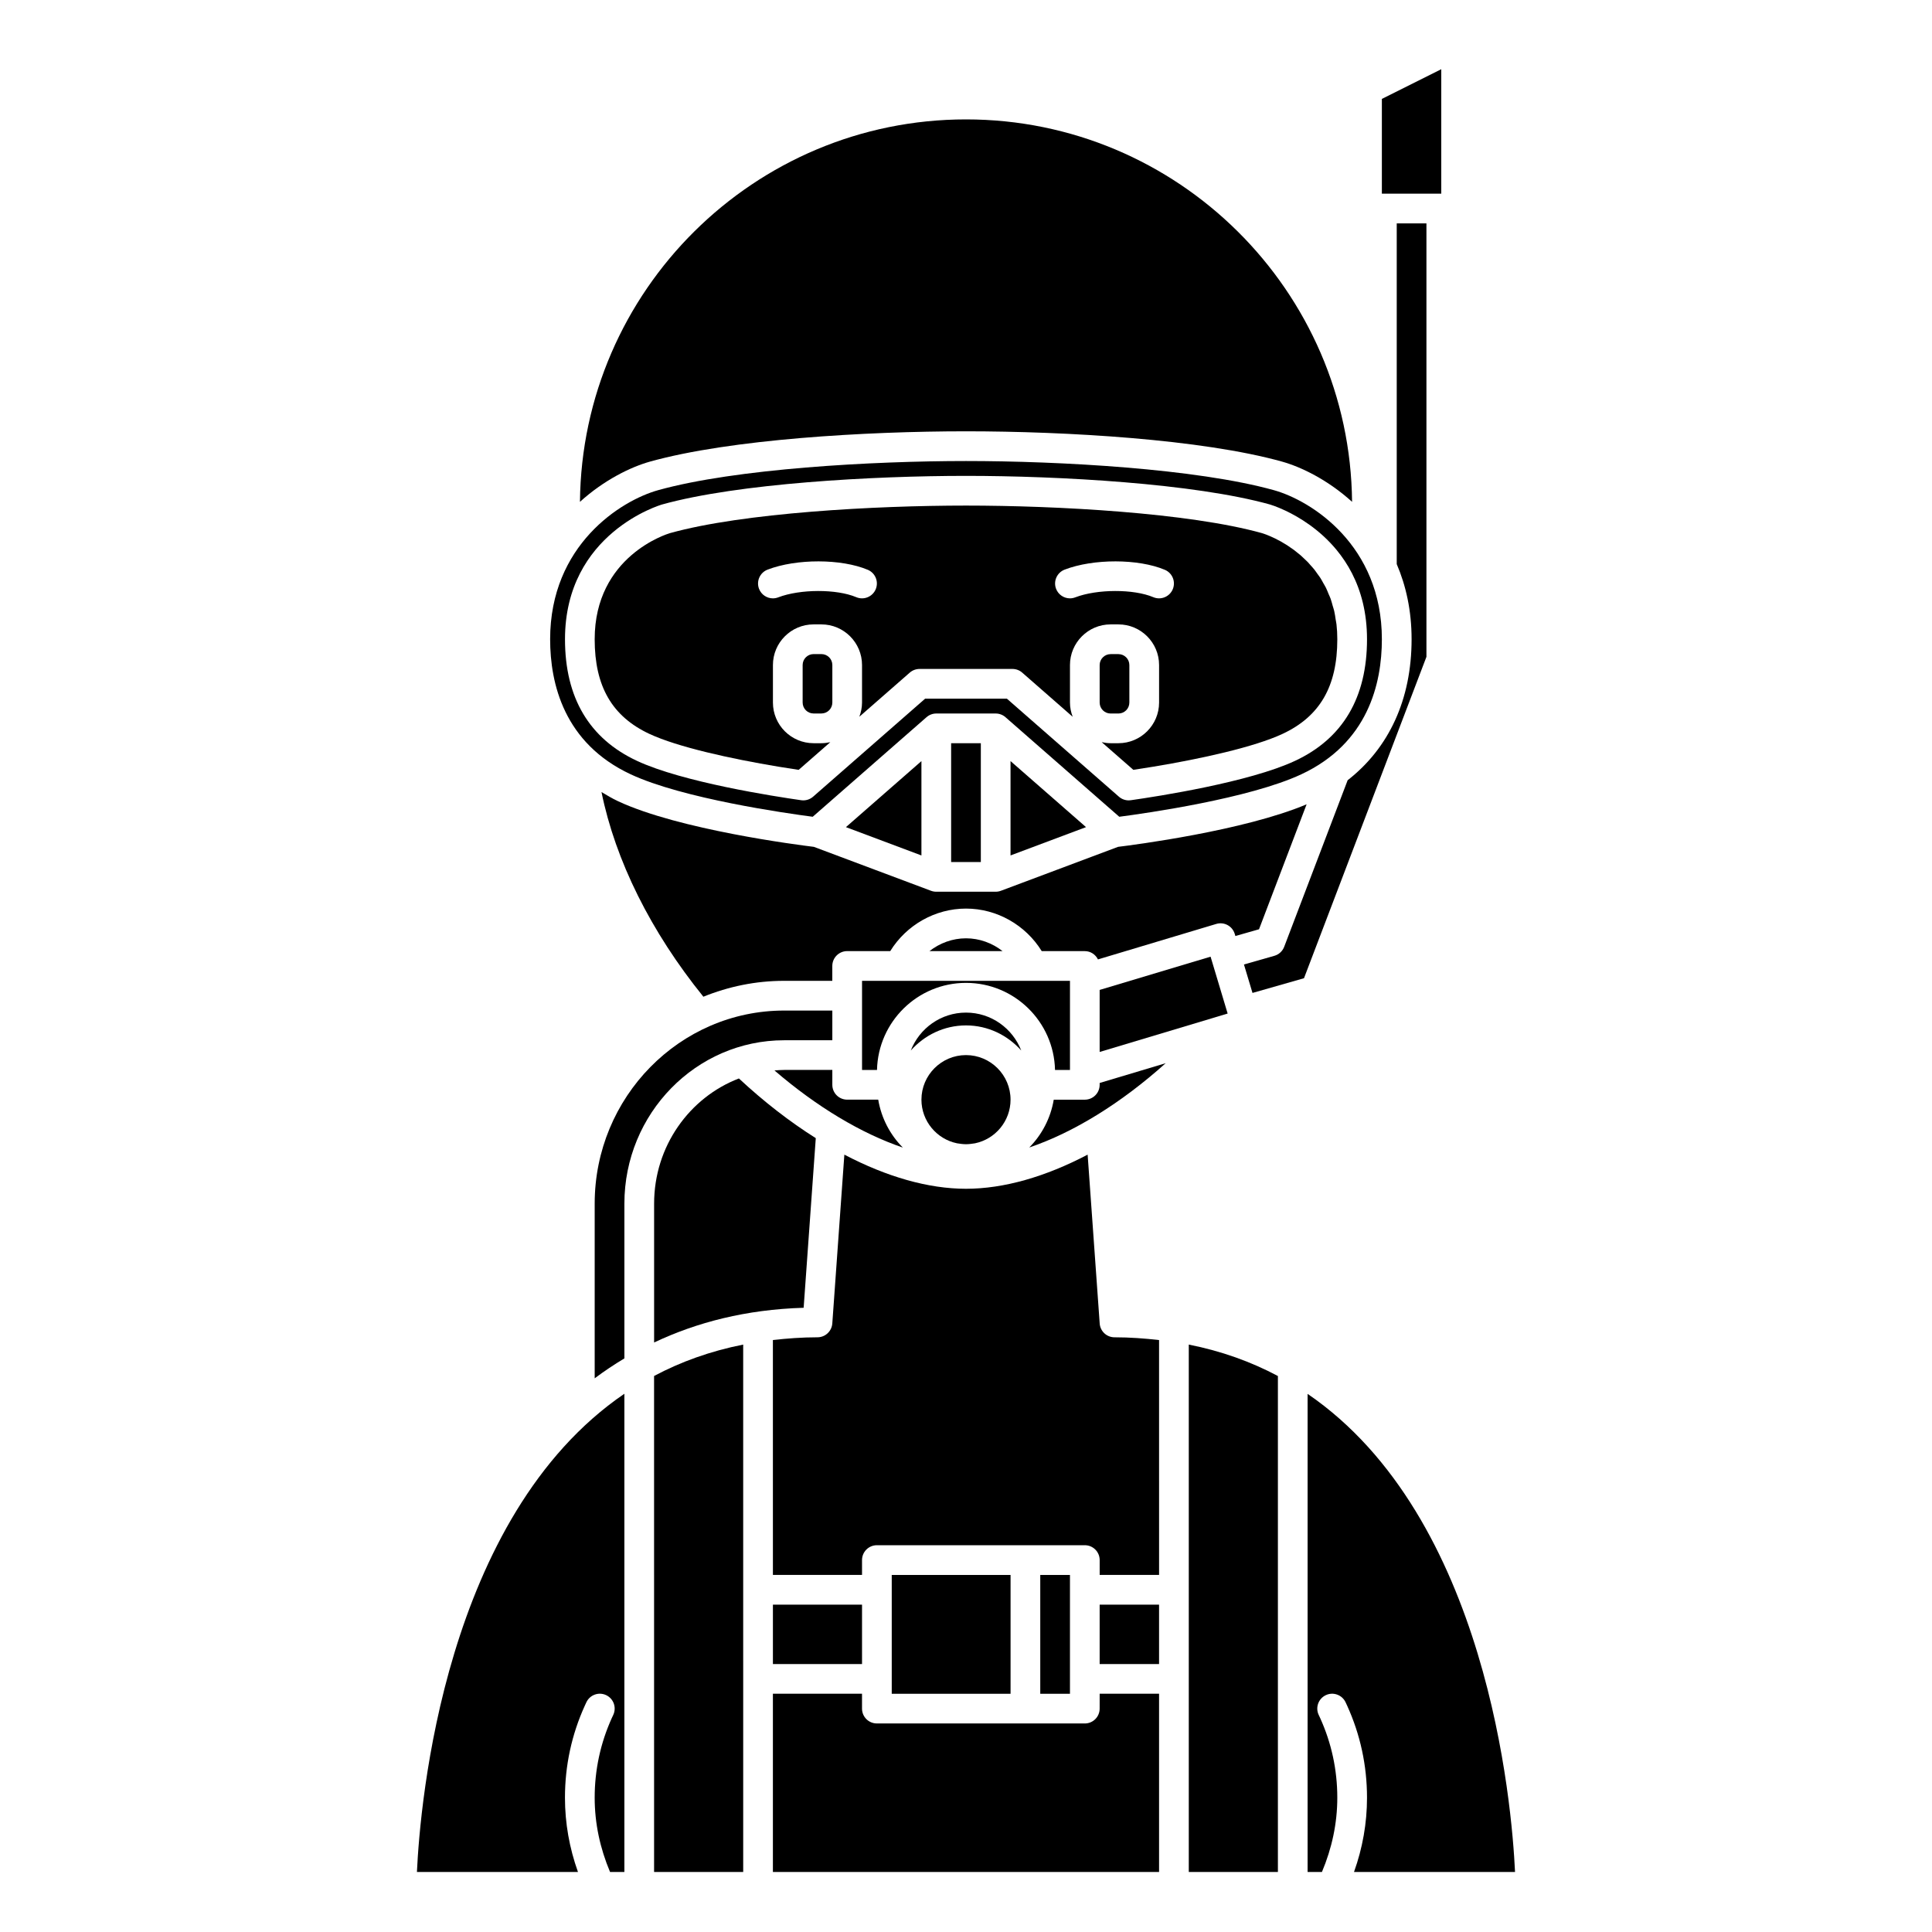
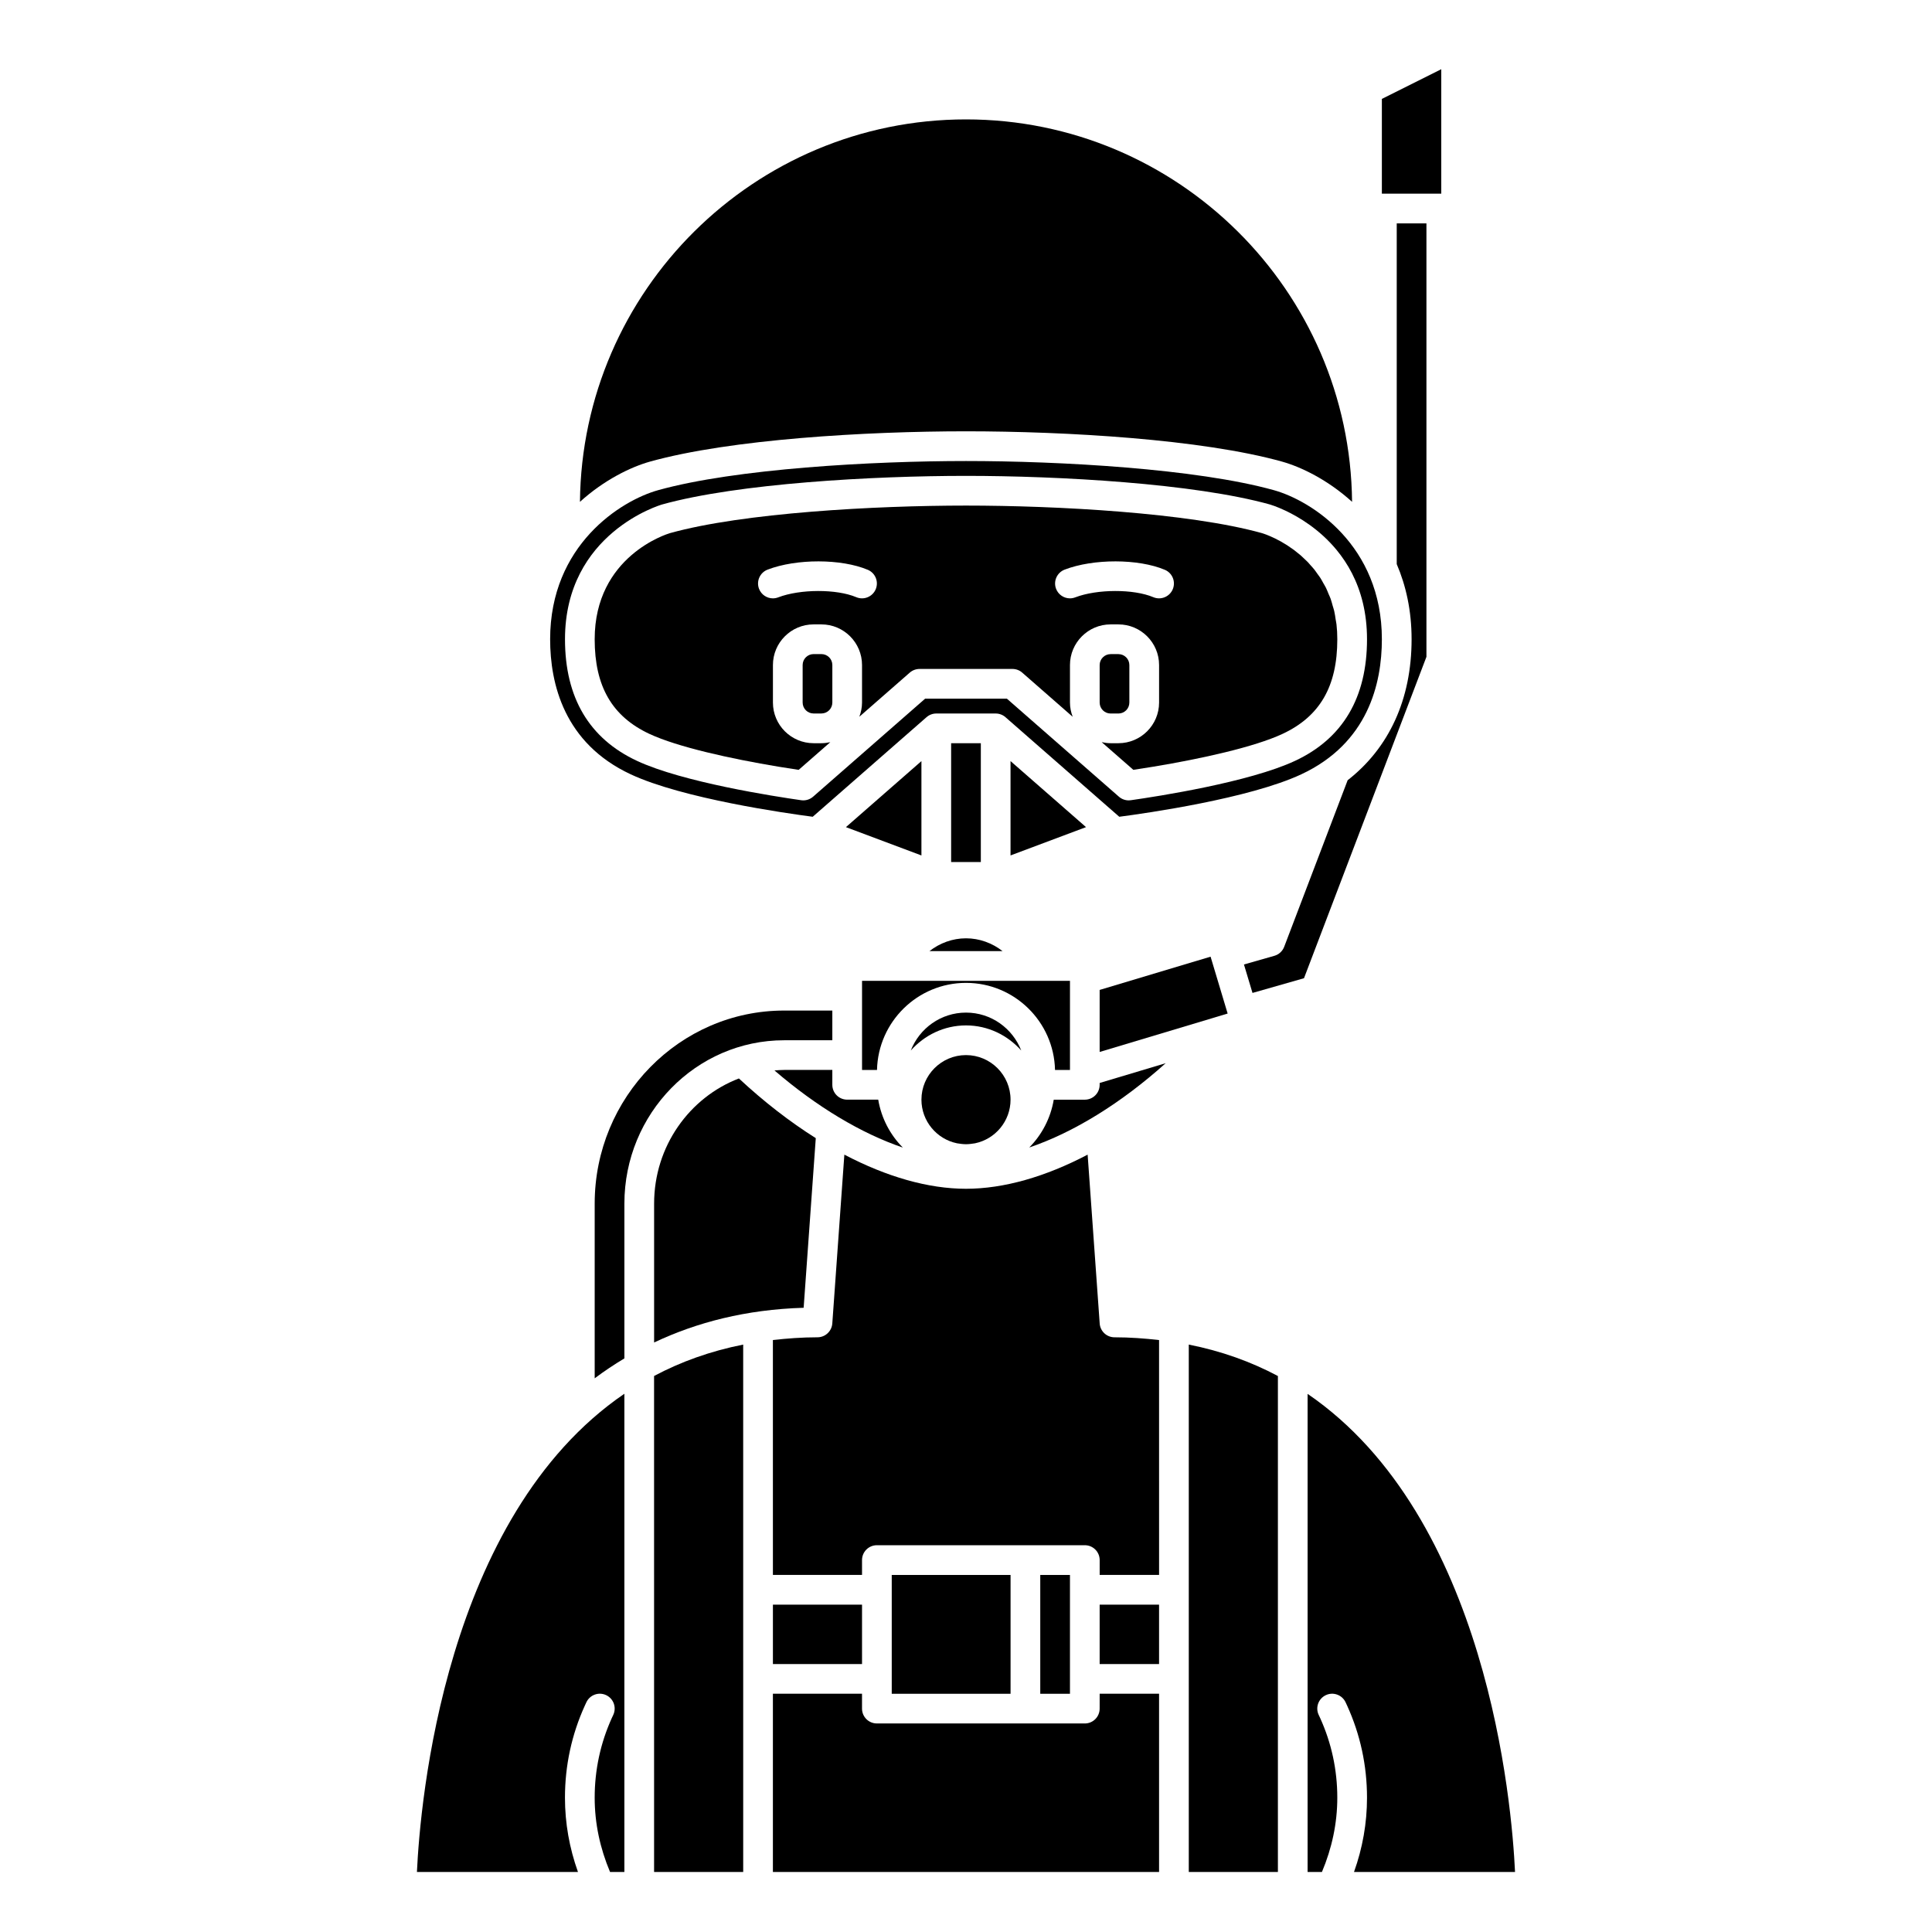
<svg xmlns="http://www.w3.org/2000/svg" fill="#000000" width="800px" height="800px" version="1.1" viewBox="144 144 512 512">
  <g>
    <path d="m388.19 435.42c0 5.695 4.055 10.465 9.43 11.566 0.781 0.121 1.562 0.242 2.379 0.242s1.598-0.121 2.379-0.238c5.375-1.105 9.426-5.875 9.426-11.57 0-6.512-5.297-11.809-11.809-11.809-6.508 0-11.805 5.301-11.805 11.809z" />
    <path d="m423.59 427.55h3.965v-23.617h-55.105v23.617h3.965c0.293-12.773 10.75-23.078 23.59-23.078 12.836 0 23.297 10.305 23.586 23.078z" />
    <path d="m435.42 406.34v16.441l33.918-10.18-4.523-15.074z" />
    <path d="m414.64 422.4c-2.285-5.867-7.965-10.051-14.637-10.051s-12.352 4.184-14.637 10.051c3.602-4.051 8.797-6.656 14.637-6.656 5.836 0 11.031 2.606 14.637 6.656z" />
    <path d="m376.74 435.42h-8.227c-2.176 0-3.938-1.758-3.938-3.938v-3.938h-12.766c-0.871 0-1.719 0.07-2.57 0.133 11.219 9.648 23.016 16.707 34.02 20.441-3.363-3.383-5.691-7.789-6.519-12.699z" />
    <path d="m360.19 445.62c-6.867-4.324-13.723-9.629-20.371-15.816-13.102 5.023-22.473 17.973-22.473 33.168v36.801c11.324-5.356 24.391-8.742 39.629-9.199z" />
    <path d="m348.83 569.25h23.617v15.742h-23.617z" />
-     <path d="m471.22 391.49 0.168 0.566 6.266-1.789 12.613-33.117c-16.605 7.012-45.895 10.777-49.969 11.273l-31.051 11.645c-0.438 0.164-0.906 0.25-1.379 0.25h-15.742c-0.473 0-0.941-0.082-1.387-0.246l-31.051-11.645c-4.231-0.516-35.723-4.547-51.883-12.09-1.555-0.723-2.977-1.582-4.402-2.434 3.695 18.164 13.082 37.027 27 54.238 6.637-2.691 13.844-4.211 21.402-4.211h12.766v-3.938c0-2.172 1.758-3.938 3.938-3.938h11.414c4.266-6.902 11.871-11.27 20.074-11.27 8.199 0 15.805 4.363 20.07 11.27l11.418 0.004c1.543 0 2.844 0.906 3.488 2.195l31.352-9.402c2.086-0.625 4.269 0.559 4.894 2.637z" />
    <path d="m361.68 317.34h-2.074c-1.602 0-2.898 1.301-2.898 2.898v9.941c0 1.602 1.297 2.902 2.894 2.902h2.074c1.605 0 2.902-1.301 2.902-2.902v-9.941c0-1.598-1.297-2.898-2.898-2.898z" />
    <path d="m400 258.3c26.551 0 62.488 2.106 83.715 8.02 5.117 1.426 12.195 4.863 18.598 10.672-0.539-55.973-46.219-101.35-102.31-101.35-56.098 0-101.77 45.375-102.31 101.35 6.402-5.805 13.48-9.246 18.598-10.672 21.227-5.914 57.16-8.02 83.715-8.02z" />
    <path d="m390.31 396.06h19.383c-2.727-2.137-6.121-3.398-9.691-3.398s-6.965 1.262-9.691 3.398z" />
    <path d="m525.95 162.34-15.742 7.871v25.117h15.742z" />
    <path d="m311.14 349.2c13.766 6.426 41.129 10.32 48.242 11.25l30.156-26.387c0.715-0.629 1.641-0.977 2.59-0.977h15.742c0.953 0 1.879 0.348 2.59 0.977l30.156 26.387c7.117-0.93 34.48-4.82 48.242-11.25 17.652-8.238 21.352-24.008 21.352-35.793 0-24.945-18.711-36.746-28.609-39.504-20.48-5.707-56.754-7.727-81.598-7.727s-61.117 2.023-81.598 7.727c-9.898 2.758-28.613 14.559-28.613 39.504 0 11.785 3.699 27.555 21.348 35.793zm8.312-71.504c20.109-5.602 55.957-7.586 80.551-7.586s60.441 1.984 80.547 7.586c0.066 0.02 1.707 0.496 4.133 1.645 3.637 1.723 9.031 4.953 13.523 10.395 1.496 1.816 2.894 3.871 4.09 6.207 2.387 4.664 3.977 10.414 3.977 17.465 0 15.477-6.418 26.32-19.078 32.227-12.113 5.66-36.375 9.414-43.527 10.434-0.184 0.023-0.371 0.039-0.555 0.039-0.945 0-1.871-0.344-2.59-0.977l-29.691-25.98h-21.656l-29.695 25.98c-0.867 0.754-2.012 1.098-3.144 0.938-7.148-1.02-31.41-4.773-43.527-10.434-12.66-5.906-19.078-16.75-19.078-32.227 0-28.195 25.465-35.641 25.723-35.711z" />
    <path d="m316.13 338.5c7.418 3.465 21.484 6.574 34.188 8.68 1.816 0.301 3.602 0.578 5.336 0.84l8.387-7.336c-0.758 0.164-1.547 0.273-2.363 0.273h-2.074c-5.938 0-10.77-4.832-10.77-10.773v-9.941c0-5.938 4.832-10.773 10.766-10.773h2.074c5.941 0 10.773 4.836 10.773 10.773v9.941c0 1.332-0.277 2.59-0.715 3.762l13.371-11.699c0.711-0.621 1.637-0.969 2.59-0.969h24.617c0.953 0 1.879 0.348 2.59 0.977l13.371 11.699c-0.445-1.18-0.719-2.438-0.719-3.769v-9.941c0-5.938 4.832-10.773 10.77-10.773h2.074c5.938 0 10.773 4.836 10.773 10.773v9.941c0 5.941-4.836 10.773-10.77 10.773h-2.074c-0.816 0-1.602-0.109-2.367-0.281l8.387 7.336c1.734-0.254 3.523-0.539 5.336-0.84 12.707-2.102 26.77-5.211 34.188-8.68 9.91-4.617 14.531-12.594 14.531-25.086 0-1.375-0.074-2.68-0.215-3.934-0.051-0.445-0.148-0.844-0.215-1.27-0.117-0.781-0.223-1.57-0.395-2.301-0.105-0.465-0.262-0.879-0.387-1.324-0.18-0.641-0.344-1.305-0.559-1.902-0.16-0.453-0.367-0.855-0.547-1.285-0.223-0.539-0.434-1.098-0.684-1.605-0.215-0.441-0.469-0.832-0.699-1.242-0.25-0.449-0.488-0.918-0.758-1.34-0.254-0.402-0.539-0.754-0.809-1.129-0.277-0.383-0.539-0.789-0.824-1.148-0.301-0.375-0.609-0.699-0.918-1.047-0.281-0.316-0.547-0.648-0.836-0.945-0.324-0.336-0.656-0.629-0.984-0.938-0.281-0.262-0.555-0.543-0.836-0.789-0.344-0.301-0.68-0.555-1.02-0.824-0.27-0.211-0.539-0.449-0.809-0.645-0.355-0.266-0.699-0.492-1.051-0.727-0.242-0.164-0.492-0.352-0.73-0.504-0.352-0.223-0.68-0.414-1.016-0.609-0.223-0.129-0.457-0.281-0.668-0.402-0.344-0.188-0.652-0.348-0.973-0.508-0.184-0.094-0.383-0.203-0.555-0.289-0.328-0.156-0.613-0.289-0.906-0.418-0.137-0.059-0.293-0.137-0.422-0.191-0.289-0.121-0.523-0.215-0.762-0.312-0.094-0.035-0.211-0.086-0.301-0.121-0.246-0.094-0.445-0.16-0.617-0.219-0.035-0.012-0.09-0.035-0.125-0.043-0.184-0.062-0.32-0.102-0.379-0.121-19.332-5.383-54.316-7.293-78.402-7.293-24.098 0-59.094 1.91-78.434 7.297-0.785 0.23-19.969 6.117-19.969 28.129 0 12.492 4.621 20.469 14.531 25.094zm110.01-43.543c7.629-2.934 19.539-2.914 26.555 0.047 2.004 0.844 2.941 3.152 2.098 5.156-0.848 2.004-3.16 2.945-5.16 2.098-5.211-2.199-14.875-2.176-20.676 0.047-0.465 0.176-0.941 0.266-1.41 0.266-1.578 0-3.07-0.961-3.676-2.527-0.777-2.027 0.238-4.305 2.269-5.086zm-78.719 0c7.629-2.934 19.539-2.914 26.555 0.047 2.004 0.844 2.941 3.152 2.098 5.156-0.848 2.004-3.16 2.945-5.16 2.098-5.211-2.199-14.875-2.176-20.676 0.047-0.465 0.176-0.941 0.266-1.41 0.266-1.578 0-3.07-0.961-3.676-2.527-0.777-2.027 0.238-4.305 2.269-5.086z" />
    <path d="m438.32 333.09h2.074c1.602 0 2.898-1.301 2.898-2.902v-9.941c0-1.598-1.297-2.898-2.894-2.898h-2.074c-1.602 0-2.902 1.301-2.902 2.898v9.941c0 1.602 1.301 2.902 2.898 2.902z" />
    <path d="m545.5 640.09c-0.855-18.168-7.293-94.094-54.973-126.7v126.7h3.801c2.652-6.301 4.07-12.898 4.07-19.68 0-7.375-1.535-14.492-4.562-21.152l-0.367-0.785c-0.926-1.965-0.086-4.309 1.883-5.238 1.969-0.934 4.309-0.082 5.238 1.883l0.414 0.895c3.496 7.68 5.266 15.895 5.266 24.398 0 6.746-1.172 13.34-3.445 19.68z" />
    <path d="m435.42 569.25h15.742v15.742h-15.742z" />
    <path d="m435.43 494.74-3.195-44.746c-11.152 5.848-22.184 9.043-32.238 9.043-10.004 0-21.039-3.176-32.234-9.047l-3.195 44.75c-0.152 2.062-1.871 3.656-3.934 3.656-4.113 0-8.012 0.301-11.809 0.723l0.004 62.254h23.617v-3.938c0-2.176 1.758-3.938 3.938-3.938h55.105c2.176 0 3.938 1.758 3.938 3.938v3.938h15.742l-0.004-62.246c-3.801-0.43-7.695-0.73-11.809-0.73-2.062 0-3.781-1.594-3.926-3.656z" />
    <path d="m419.68 561.38h7.871v31.488h-7.871z" />
    <path d="m522.02 203.2h-7.871v90.293c2.426 5.664 3.938 12.266 3.938 19.918 0 15.945-6 28.828-16.945 37.355l-16.82 44.148c-0.441 1.156-1.402 2.043-2.598 2.383l-8.062 2.301 2.262 7.539 13.648-3.898 32.449-85.172z" />
    <path d="m380.32 561.38h31.488v31.488h-31.488z" />
    <path d="m435.42 431.49c0 2.176-1.758 3.938-3.938 3.938h-8.227c-0.828 4.891-3.141 9.285-6.492 12.672 11.75-3.988 24.32-11.727 36.152-22.34l-17.496 5.242z" />
    <path d="m459.04 640.09h23.617v-131.43c-7.051-3.758-14.902-6.602-23.617-8.332z" />
    <path d="m351.81 419.68h12.766v-7.871h-12.766c-27.684-0.004-50.211 22.953-50.211 51.168v46.293c2.504-1.887 5.137-3.637 7.871-5.281v-41.012c0-23.875 18.992-43.297 42.34-43.297z" />
    <path d="m254.49 640.09h42.676c-2.266-6.34-3.445-12.934-3.445-19.68 0-8.504 1.77-16.719 5.269-24.41l0.41-0.887c0.926-1.965 3.273-2.812 5.238-1.883 1.969 0.93 2.805 3.273 1.883 5.238l-0.363 0.777c-3.027 6.672-4.562 13.789-4.562 21.164 0 6.781 1.418 13.379 4.07 19.68h3.801v-126.73c-47.73 32.594-54.129 108.55-54.977 126.73z" />
    <path d="m411.8 370.7 20.008-7.504-20.008-17.5z" />
    <path d="m435.42 596.8c0 2.176-1.758 3.938-3.938 3.938l-55.102-0.004c-2.176 0-3.938-1.758-3.938-3.938v-3.938h-23.617v47.23h102.34v-47.23h-15.742z" />
    <path d="m396.06 340.96h7.871v31.488h-7.871z" />
    <path d="m317.34 640.09h23.617l-0.004-139.76c-8.715 1.727-16.566 4.566-23.617 8.32z" />
    <path d="m368.18 363.2 20.008 7.504v-25.004z" />
  </g>
</svg>